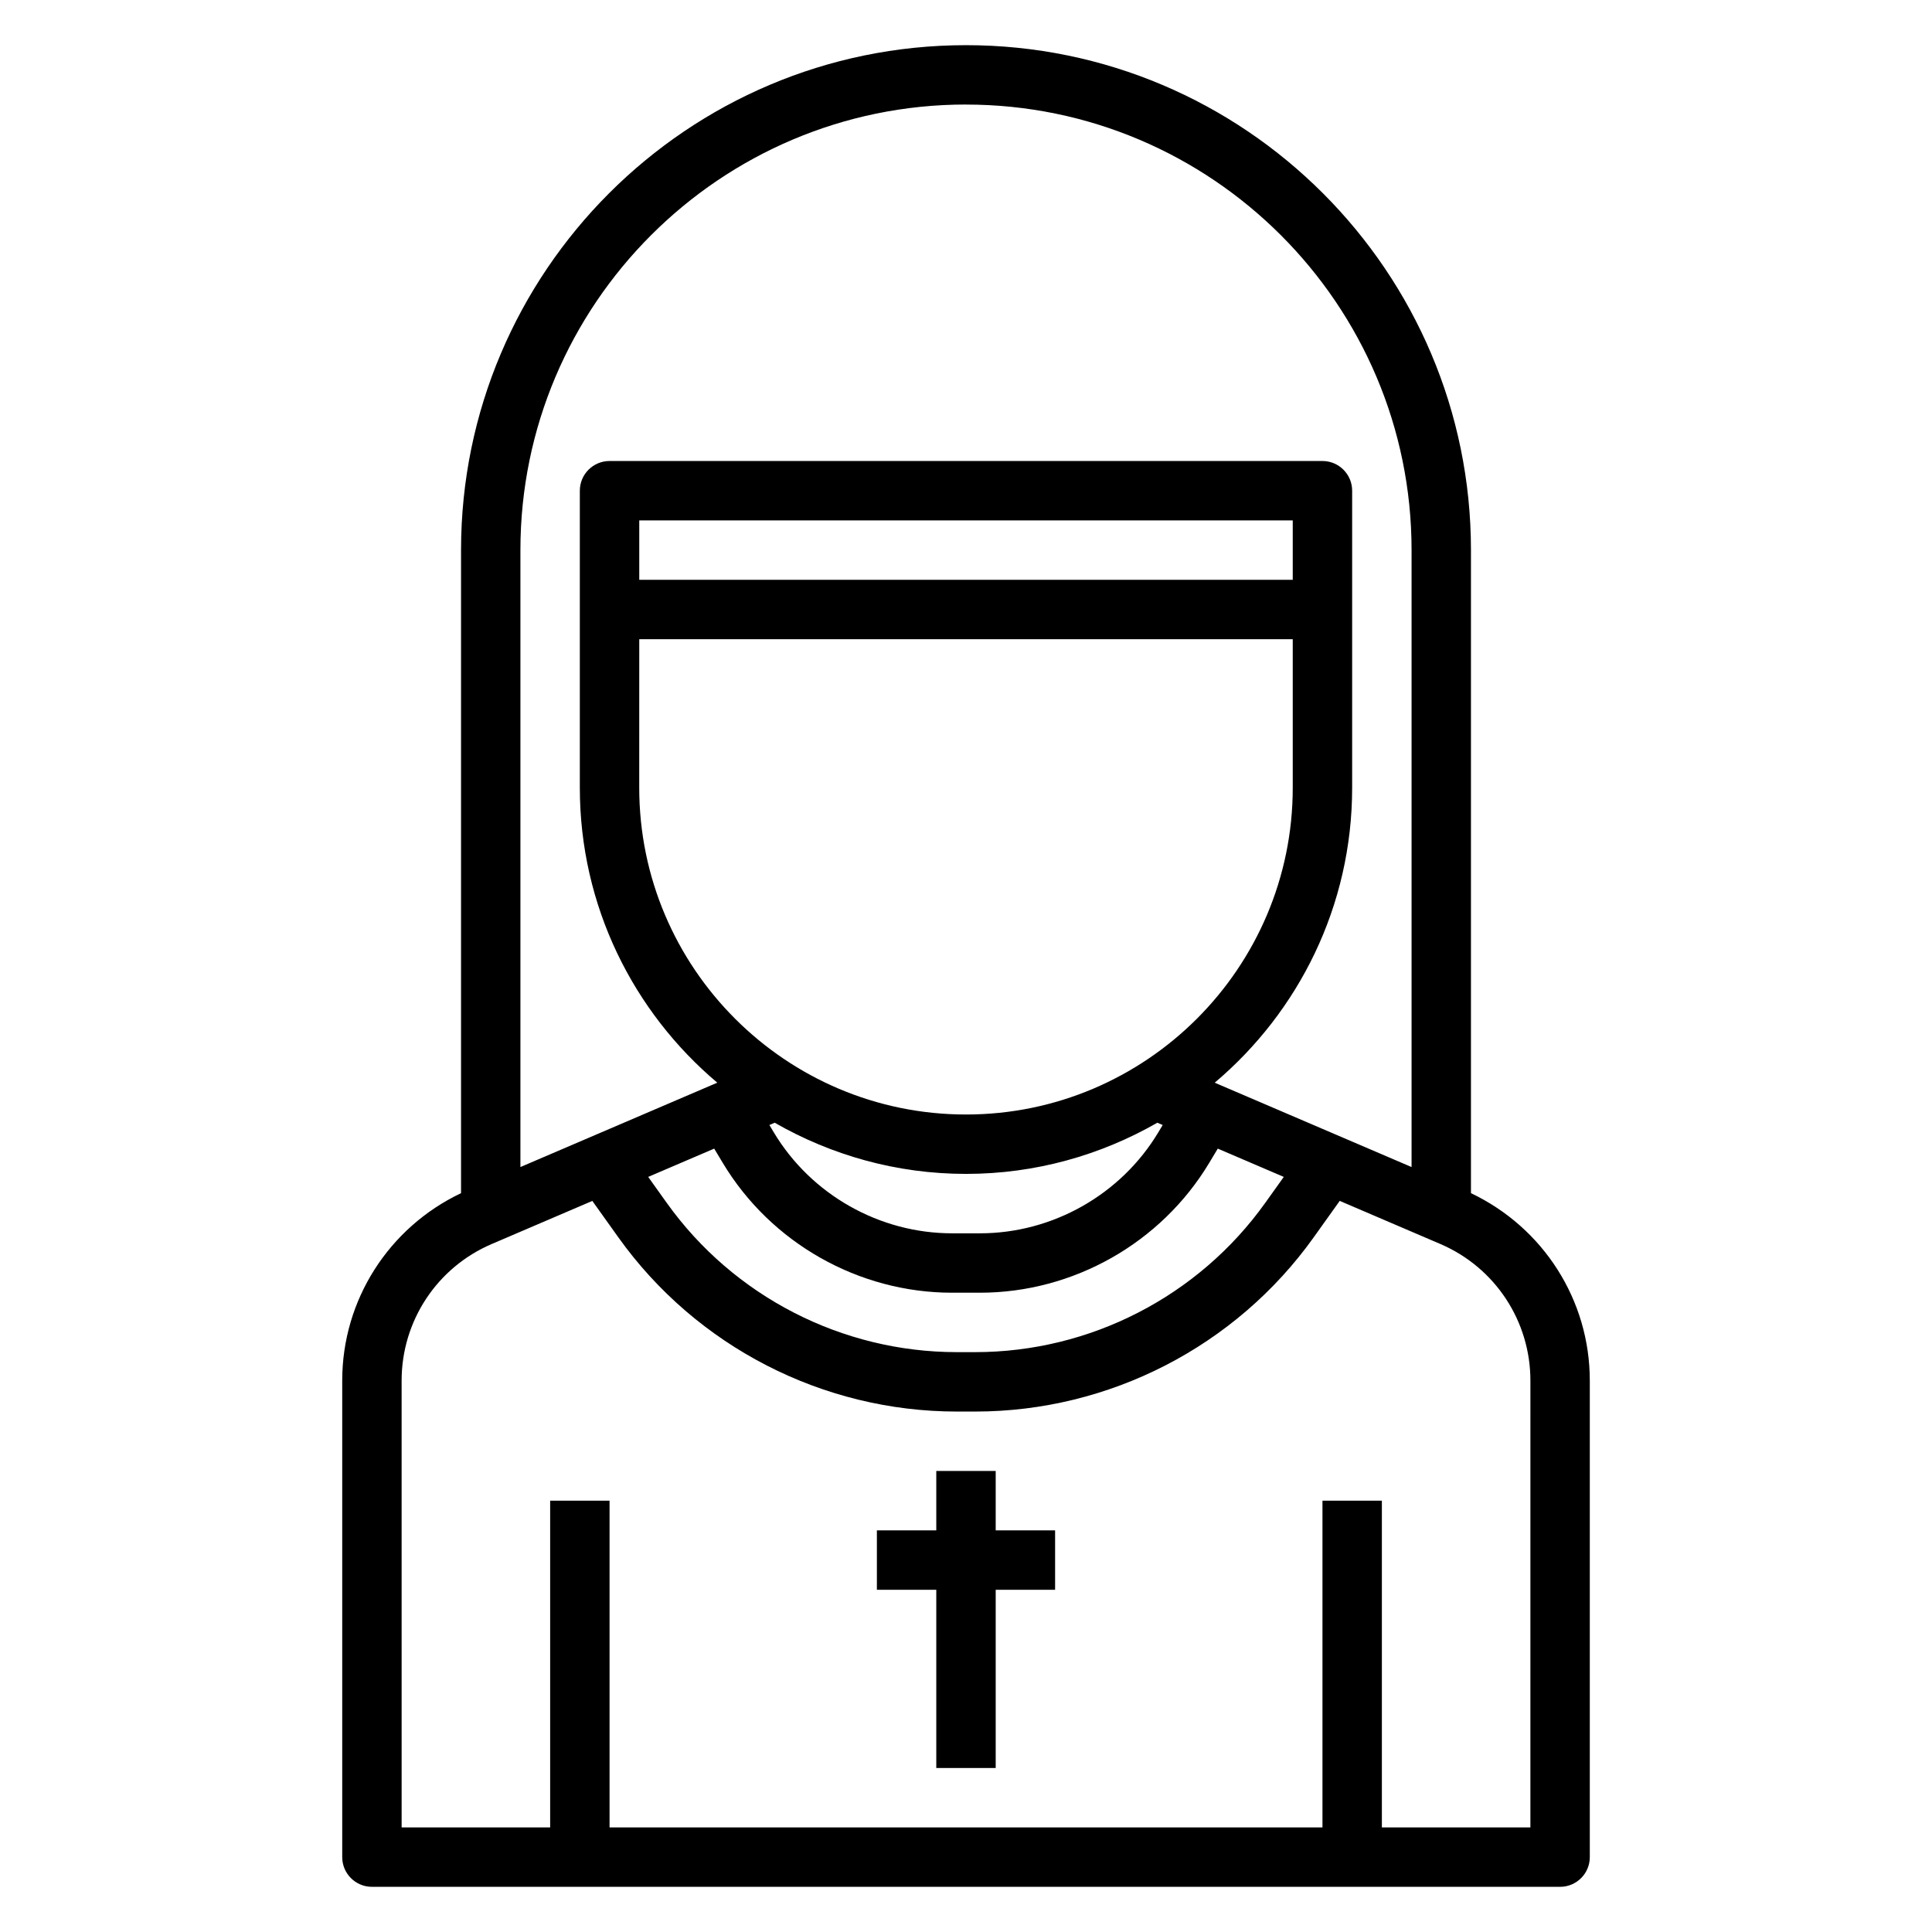
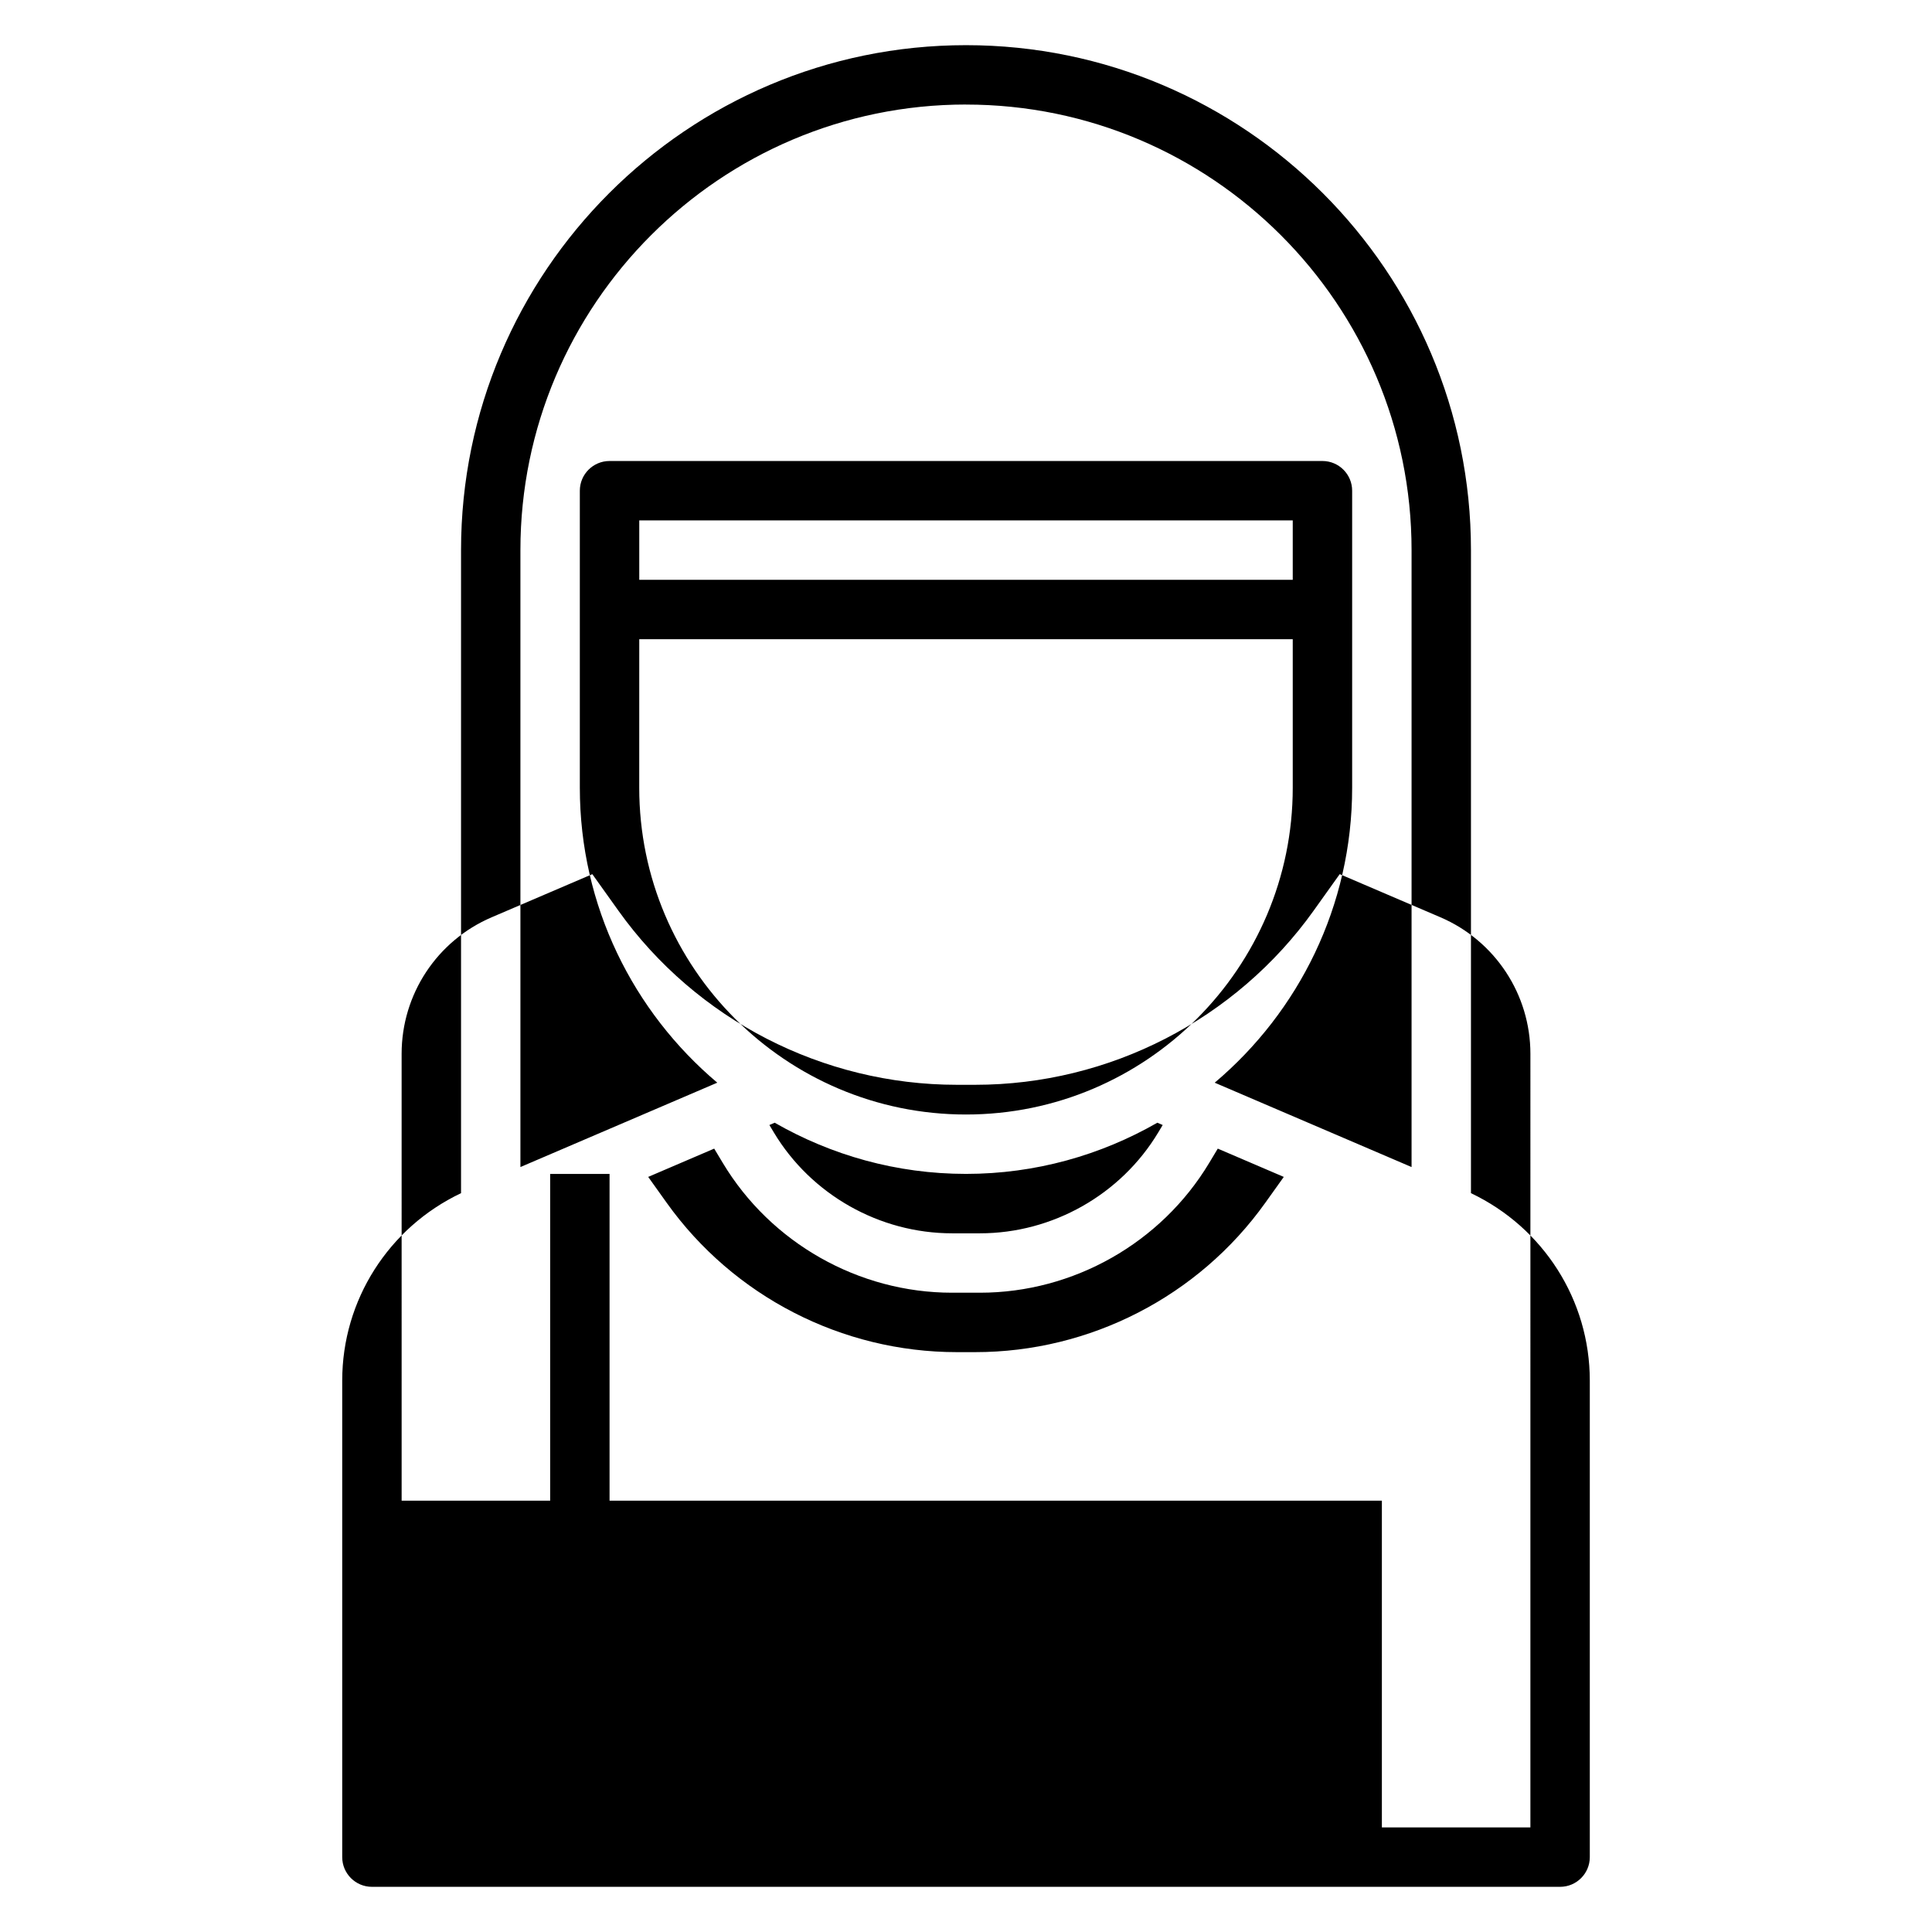
<svg xmlns="http://www.w3.org/2000/svg" fill="#000000" width="800px" height="800px" version="1.1" viewBox="144 144 512 512">
  <g>
-     <path d="m533.82 460.2v-170.41c0-73.793-60.031-133.82-133.82-133.82s-133.82 60.031-133.82 133.82v170.41c-19.16 9.109-31.488 28.316-31.488 49.656v126.3c0 4.344 3.527 7.871 7.871 7.871h314.88c4.344 0 7.871-3.527 7.871-7.871v-126.29c0-21.348-12.328-40.547-31.488-49.664zm-133.82-288.49c65.109 0 118.08 52.973 118.08 118.08v163.49l-52.168-22.355c22.242-18.785 36.422-46.832 36.422-78.164v-78.719c0-4.344-3.527-7.871-7.871-7.871h-188.93c-4.344 0-7.871 3.527-7.871 7.871v78.719c0 31.332 14.176 59.379 36.426 78.16l-52.172 22.359v-163.5c0-65.109 52.973-118.08 118.08-118.08zm86.59 125.95h-173.18v-15.742h173.18zm-173.18 15.742h173.18v39.359c0 47.742-38.848 86.594-86.594 86.594-47.742 0-86.594-38.848-86.594-86.594zm35.887 128.13c14.965 8.582 32.254 13.562 50.707 13.562s35.738-4.984 50.703-13.562l1.418 0.605-1.164 1.945c-9.906 16.508-28.012 26.758-47.25 26.758h-7.406c-19.238 0-37.352-10.25-47.246-26.758l-1.164-1.945zm-16.027 6.863 2.273 3.785c12.73 21.215 36.008 34.402 60.75 34.402h7.406c24.742 0 48.02-13.18 60.75-34.402l2.273-3.785 17.492 7.496-4.914 6.879c-17.684 24.773-46.418 39.559-76.859 39.559h-4.879c-30.441 0-59.176-14.785-76.871-39.559l-4.914-6.879zm216.3 179.89h-39.359v-86.594h-15.742v86.594h-188.93v-86.594h-15.742v86.594h-39.359l-0.004-118.42c0-15.77 9.359-29.969 23.859-36.18l26.68-11.43 6.91 9.676c20.641 28.898 54.168 46.145 89.68 46.145h4.879c35.512 0 69.039-17.246 89.688-46.152l6.91-9.676 26.68 11.43c14.492 6.219 23.852 20.422 23.852 36.188z" />
-     <path d="m407.87 533.82h-15.746v15.742h-15.742v15.746h15.742v47.23h15.746v-47.23h15.742v-15.746h-15.742z" />
+     <path d="m533.82 460.2v-170.41c0-73.793-60.031-133.82-133.82-133.82s-133.82 60.031-133.82 133.82v170.41c-19.16 9.109-31.488 28.316-31.488 49.656v126.3c0 4.344 3.527 7.871 7.871 7.871h314.88c4.344 0 7.871-3.527 7.871-7.871v-126.29c0-21.348-12.328-40.547-31.488-49.664zm-133.82-288.49c65.109 0 118.08 52.973 118.08 118.08v163.49l-52.168-22.355c22.242-18.785 36.422-46.832 36.422-78.164v-78.719c0-4.344-3.527-7.871-7.871-7.871h-188.93c-4.344 0-7.871 3.527-7.871 7.871v78.719c0 31.332 14.176 59.379 36.426 78.16l-52.172 22.359v-163.5c0-65.109 52.973-118.08 118.08-118.08zm86.59 125.95h-173.18v-15.742h173.18zm-173.18 15.742h173.18v39.359c0 47.742-38.848 86.594-86.594 86.594-47.742 0-86.594-38.848-86.594-86.594zm35.887 128.13c14.965 8.582 32.254 13.562 50.707 13.562s35.738-4.984 50.703-13.562l1.418 0.605-1.164 1.945c-9.906 16.508-28.012 26.758-47.25 26.758h-7.406c-19.238 0-37.352-10.25-47.246-26.758l-1.164-1.945zm-16.027 6.863 2.273 3.785c12.73 21.215 36.008 34.402 60.75 34.402h7.406c24.742 0 48.02-13.18 60.75-34.402l2.273-3.785 17.492 7.496-4.914 6.879c-17.684 24.773-46.418 39.559-76.859 39.559h-4.879c-30.441 0-59.176-14.785-76.871-39.559l-4.914-6.879zm216.3 179.89h-39.359v-86.594h-15.742h-188.93v-86.594h-15.742v86.594h-39.359l-0.004-118.42c0-15.77 9.359-29.969 23.859-36.18l26.68-11.43 6.91 9.676c20.641 28.898 54.168 46.145 89.68 46.145h4.879c35.512 0 69.039-17.246 89.688-46.152l6.91-9.676 26.68 11.43c14.492 6.219 23.852 20.422 23.852 36.188z" />
  </g>
</svg>